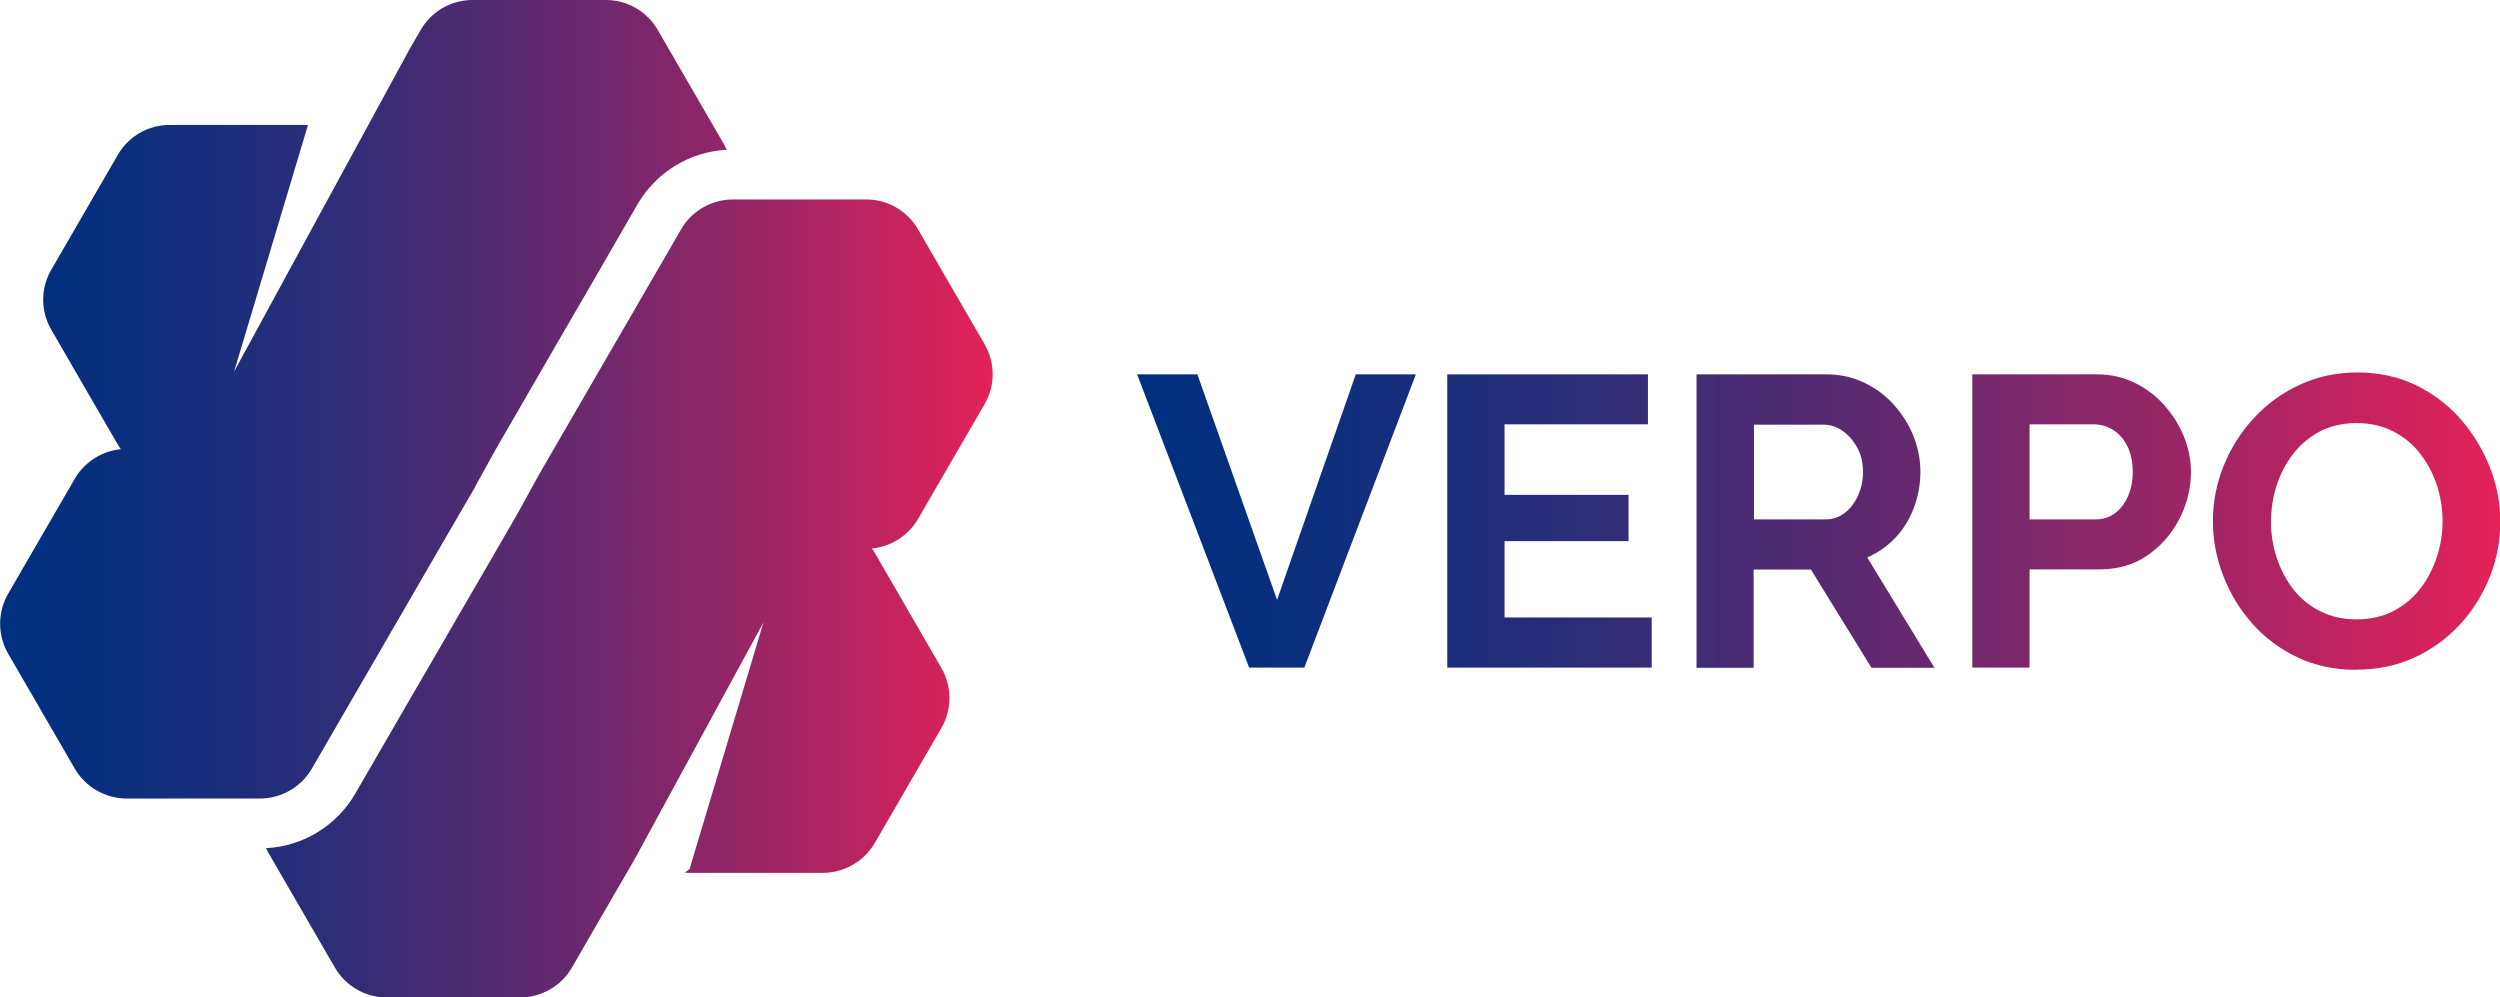
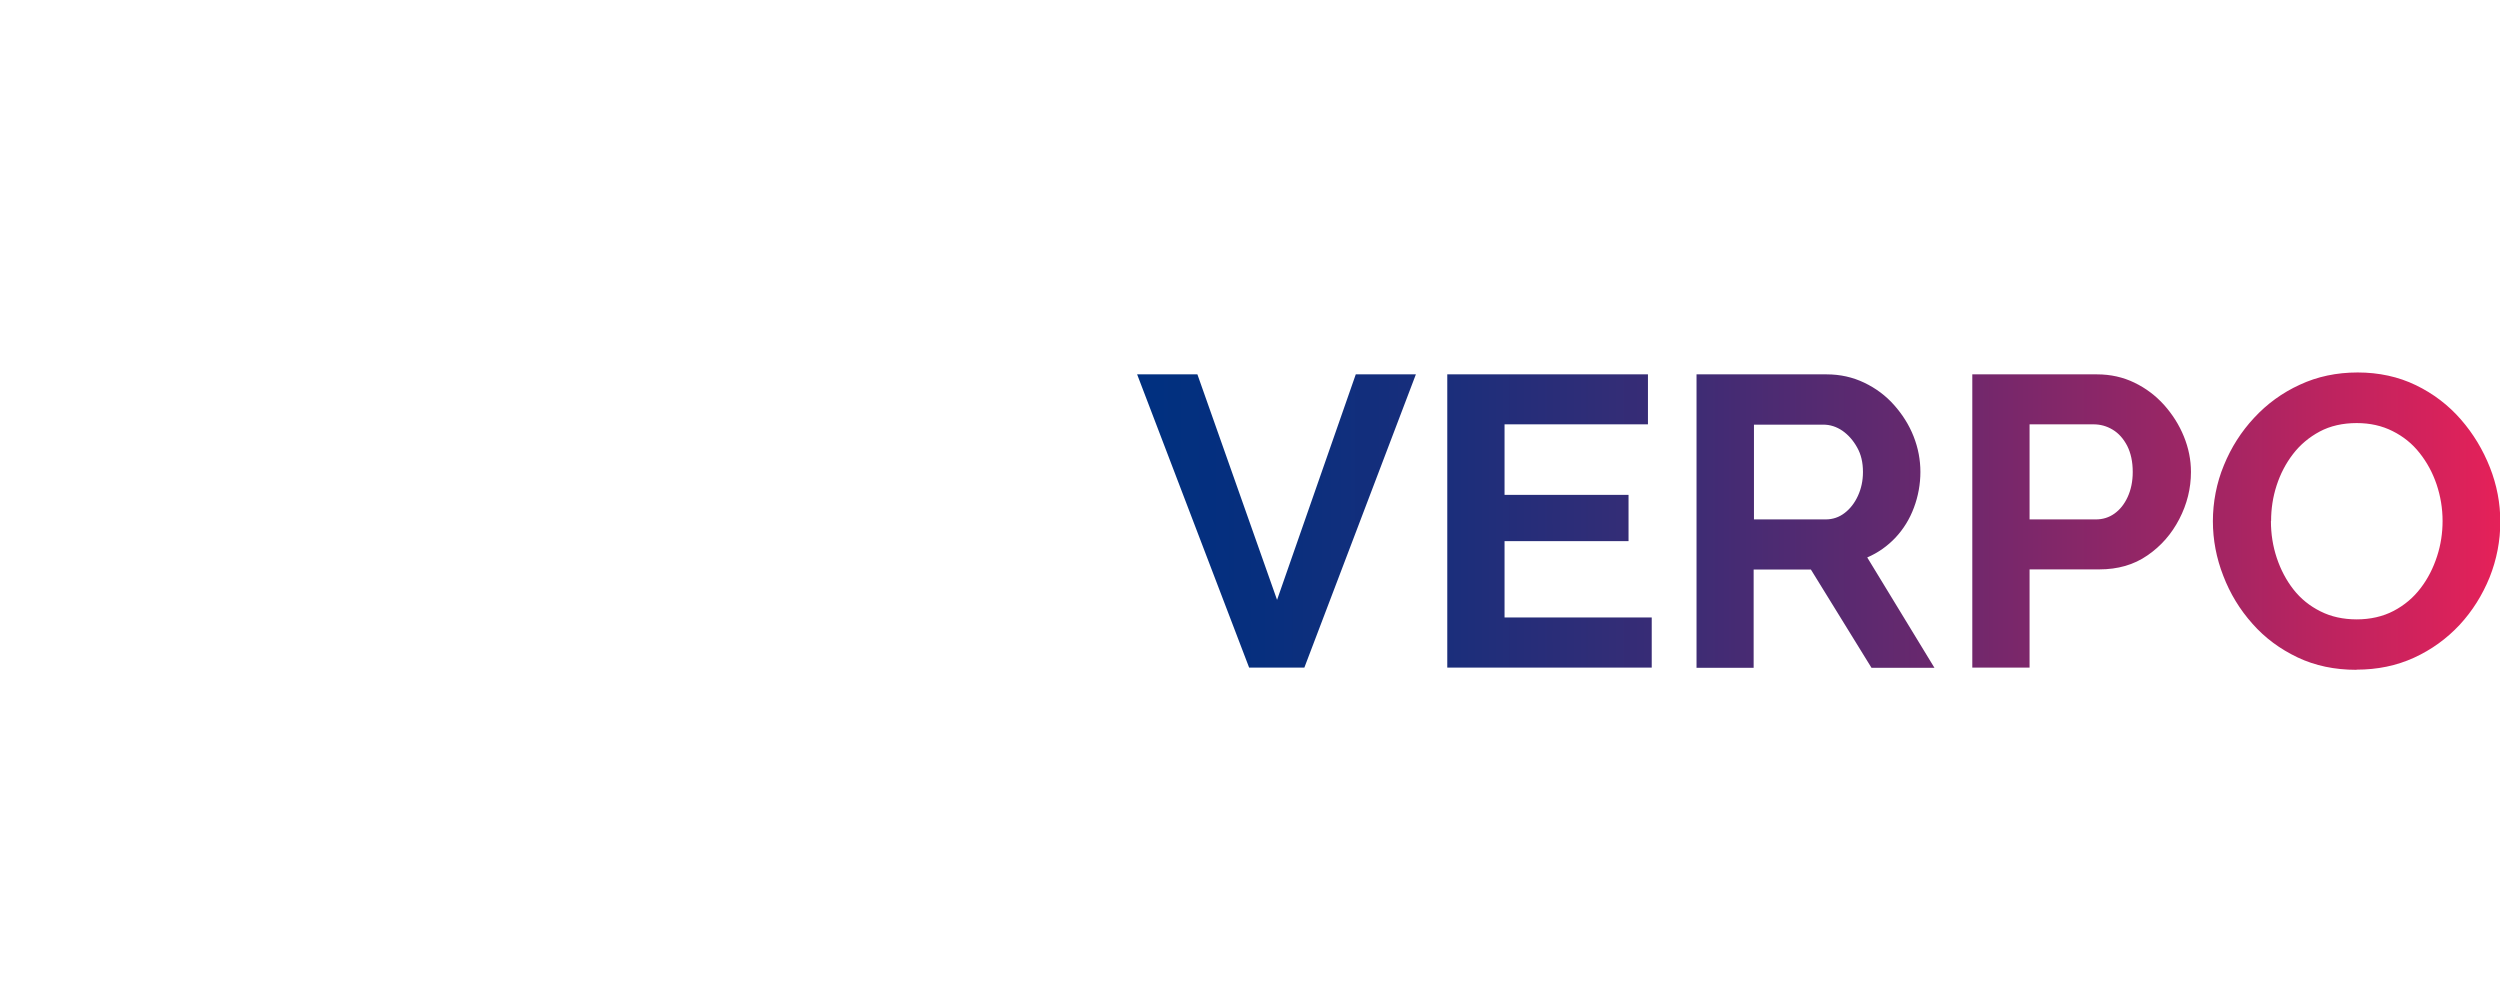
<svg xmlns="http://www.w3.org/2000/svg" width="188" height="75" viewBox="0 0 188 75" fill="none">
  <g clip-path="url(#clip0_136_460)">
-     <path d="M65.558 41.235C65.641 41.341 65.712 41.459 65.783 41.577L67.563 44.65L70.801 50.252C71.596 51.635 71.596 53.349 70.801 54.731L65.783 63.394C64.977 64.777 63.493 65.628 61.892 65.64H51.855C51.737 65.64 51.618 65.64 51.5 65.616L51.855 65.356L57.408 46.813L47.668 64.718L46.244 67.164L43.005 72.766C42.211 74.149 40.716 75 39.114 75.012H29.078C27.476 75.012 25.993 74.149 25.186 72.766L20.168 64.103C20.109 63.997 20.05 63.879 20.002 63.784C22.79 63.642 25.317 62.094 26.717 59.683L30.347 53.408L32.091 50.406L37.382 41.282L38.497 39.355L38.995 38.481L40.585 35.597L51.227 17.231C51.95 15.979 53.243 15.163 54.691 15.021C54.833 15.009 54.976 14.998 55.106 14.998H65.142C66.744 14.998 68.227 15.849 69.034 17.243L74.052 25.906C74.847 27.289 74.847 29.003 74.052 30.373L69.034 39.025C68.963 39.131 68.903 39.237 68.832 39.344C68.073 40.419 66.886 41.117 65.57 41.246L65.558 41.235ZM54.477 10.908L49.459 2.246C48.664 0.863 47.181 0 45.568 0H35.531C33.93 0 32.447 0.851 31.64 2.246L30.786 3.723L17.606 27.939L23.158 9.408C23.027 9.396 22.909 9.396 22.79 9.396H12.754C11.152 9.396 9.669 10.247 8.862 11.641L3.844 20.304C3.049 21.687 3.049 23.401 3.844 24.771L7.083 30.373L8.862 33.434C8.934 33.553 9.005 33.671 9.088 33.777C7.783 33.907 6.585 34.605 5.825 35.68C5.754 35.786 5.695 35.893 5.624 35.999L0.605 44.662C-0.189 46.045 -0.189 47.758 0.605 49.141L5.624 57.804C6.43 59.187 7.913 60.038 9.515 60.05H19.551C19.694 60.05 19.824 60.038 19.967 60.026C21.414 59.896 22.707 59.069 23.442 57.816L34.084 39.45L35.152 37.618L35.733 36.614H35.721L37.287 33.777L42.566 24.653L44.31 21.651L47.941 15.364C49.34 12.953 51.867 11.405 54.655 11.263C54.608 11.157 54.548 11.05 54.489 10.944L54.477 10.908Z" fill="url(#paint0_linear_136_460)" />
    <path d="M90.044 28.152L96.035 45.111L101.954 28.152H106.474L98.087 50.205H93.935L85.512 28.152H90.032H90.044ZM124.21 46.447V50.205H108.835V28.152H123.926V31.91H113.142V37.216H122.466V40.691H113.142V46.435H124.21V46.447ZM127.579 50.205V28.152H137.367C138.387 28.152 139.324 28.364 140.19 28.778C141.056 29.192 141.804 29.747 142.433 30.456C143.061 31.165 143.56 31.945 143.904 32.82C144.248 33.694 144.414 34.581 144.414 35.491C144.414 36.401 144.248 37.323 143.927 38.174C143.607 39.036 143.144 39.781 142.539 40.431C141.934 41.069 141.234 41.566 140.416 41.92L145.47 50.217H140.736L136.18 42.83H131.874V50.217H127.568L127.579 50.205ZM131.886 39.06H137.284C137.83 39.06 138.304 38.895 138.719 38.575C139.134 38.256 139.467 37.831 139.716 37.287C139.965 36.744 140.095 36.153 140.095 35.491C140.095 34.782 139.953 34.167 139.656 33.647C139.36 33.115 138.992 32.702 138.553 32.394C138.102 32.087 137.628 31.933 137.106 31.933H131.898V39.072L131.886 39.06ZM148.317 50.205V28.152H157.701C158.721 28.152 159.658 28.364 160.512 28.778C161.367 29.192 162.102 29.747 162.743 30.456C163.371 31.165 163.87 31.945 164.226 32.82C164.582 33.694 164.76 34.581 164.76 35.491C164.76 36.732 164.463 37.914 163.882 39.036C163.3 40.159 162.505 41.069 161.485 41.767C160.465 42.476 159.255 42.818 157.867 42.818H152.623V50.205H148.317ZM152.623 39.06H157.606C158.128 39.06 158.591 38.918 159.006 38.623C159.421 38.327 159.753 37.914 160.002 37.37C160.251 36.826 160.382 36.2 160.382 35.491C160.382 34.723 160.24 34.073 159.967 33.529C159.682 32.985 159.326 32.584 158.875 32.312C158.424 32.04 157.95 31.91 157.428 31.91H152.623V39.048V39.06ZM177.192 50.37C175.567 50.37 174.096 50.063 172.779 49.437C171.462 48.81 170.323 47.971 169.386 46.907C168.437 45.844 167.702 44.638 167.192 43.303C166.67 41.967 166.409 40.596 166.409 39.19C166.409 37.784 166.681 36.318 167.239 34.983C167.785 33.647 168.544 32.453 169.517 31.413C170.478 30.373 171.628 29.534 172.945 28.932C174.262 28.317 175.709 28.01 177.299 28.01C178.889 28.01 180.36 28.329 181.677 28.967C182.994 29.605 184.121 30.468 185.058 31.544C185.995 32.619 186.719 33.825 187.241 35.148C187.763 36.472 188.024 37.843 188.024 39.249C188.024 40.656 187.751 42.086 187.217 43.421C186.671 44.757 185.924 45.95 184.963 46.99C183.99 48.03 182.851 48.858 181.534 49.46C180.218 50.063 178.77 50.358 177.216 50.358L177.192 50.37ZM170.774 39.19C170.774 40.147 170.917 41.069 171.213 41.956C171.51 42.842 171.925 43.634 172.471 44.331C173.016 45.028 173.693 45.572 174.499 45.974C175.294 46.376 176.208 46.577 177.228 46.577C178.248 46.577 179.197 46.364 180.004 45.938C180.811 45.513 181.487 44.946 182.033 44.225C182.578 43.516 182.982 42.712 183.266 41.837C183.551 40.963 183.682 40.076 183.682 39.178C183.682 38.221 183.527 37.311 183.231 36.425C182.934 35.55 182.507 34.758 181.95 34.061C181.404 33.364 180.728 32.82 179.921 32.418C179.126 32.016 178.225 31.815 177.228 31.815C176.172 31.815 175.235 32.028 174.44 32.453C173.645 32.879 172.969 33.446 172.435 34.144C171.889 34.853 171.486 35.633 171.201 36.507C170.917 37.382 170.786 38.268 170.786 39.178L170.774 39.19Z" fill="url(#paint1_linear_136_460)" />
  </g>
  <defs>
    <linearGradient id="paint0_linear_136_460" x1="0" y1="37.5" x2="74.633" y2="37.5" gradientUnits="userSpaceOnUse">
      <stop stop-color="#003080" />
      <stop offset="0.09" stop-color="#072F7E" />
      <stop offset="0.23" stop-color="#1B2E7B" />
      <stop offset="0.4" stop-color="#3C2C75" />
      <stop offset="0.59" stop-color="#6B286D" />
      <stop offset="0.8" stop-color="#A52563" />
      <stop offset="1" stop-color="#E52159" />
    </linearGradient>
    <linearGradient id="paint1_linear_136_460" x1="85.524" y1="39.178" x2="188" y2="39.178" gradientUnits="userSpaceOnUse">
      <stop stop-color="#003080" />
      <stop offset="0.09" stop-color="#072F7E" />
      <stop offset="0.23" stop-color="#1B2E7B" />
      <stop offset="0.4" stop-color="#3C2C75" />
      <stop offset="0.59" stop-color="#6B286D" />
      <stop offset="0.8" stop-color="#A52563" />
      <stop offset="1" stop-color="#E52159" />
    </linearGradient>
    <clipPath id="clip0_136_460">
      <rect width="188" height="75" fill="white" />
    </clipPath>
  </defs>
</svg>